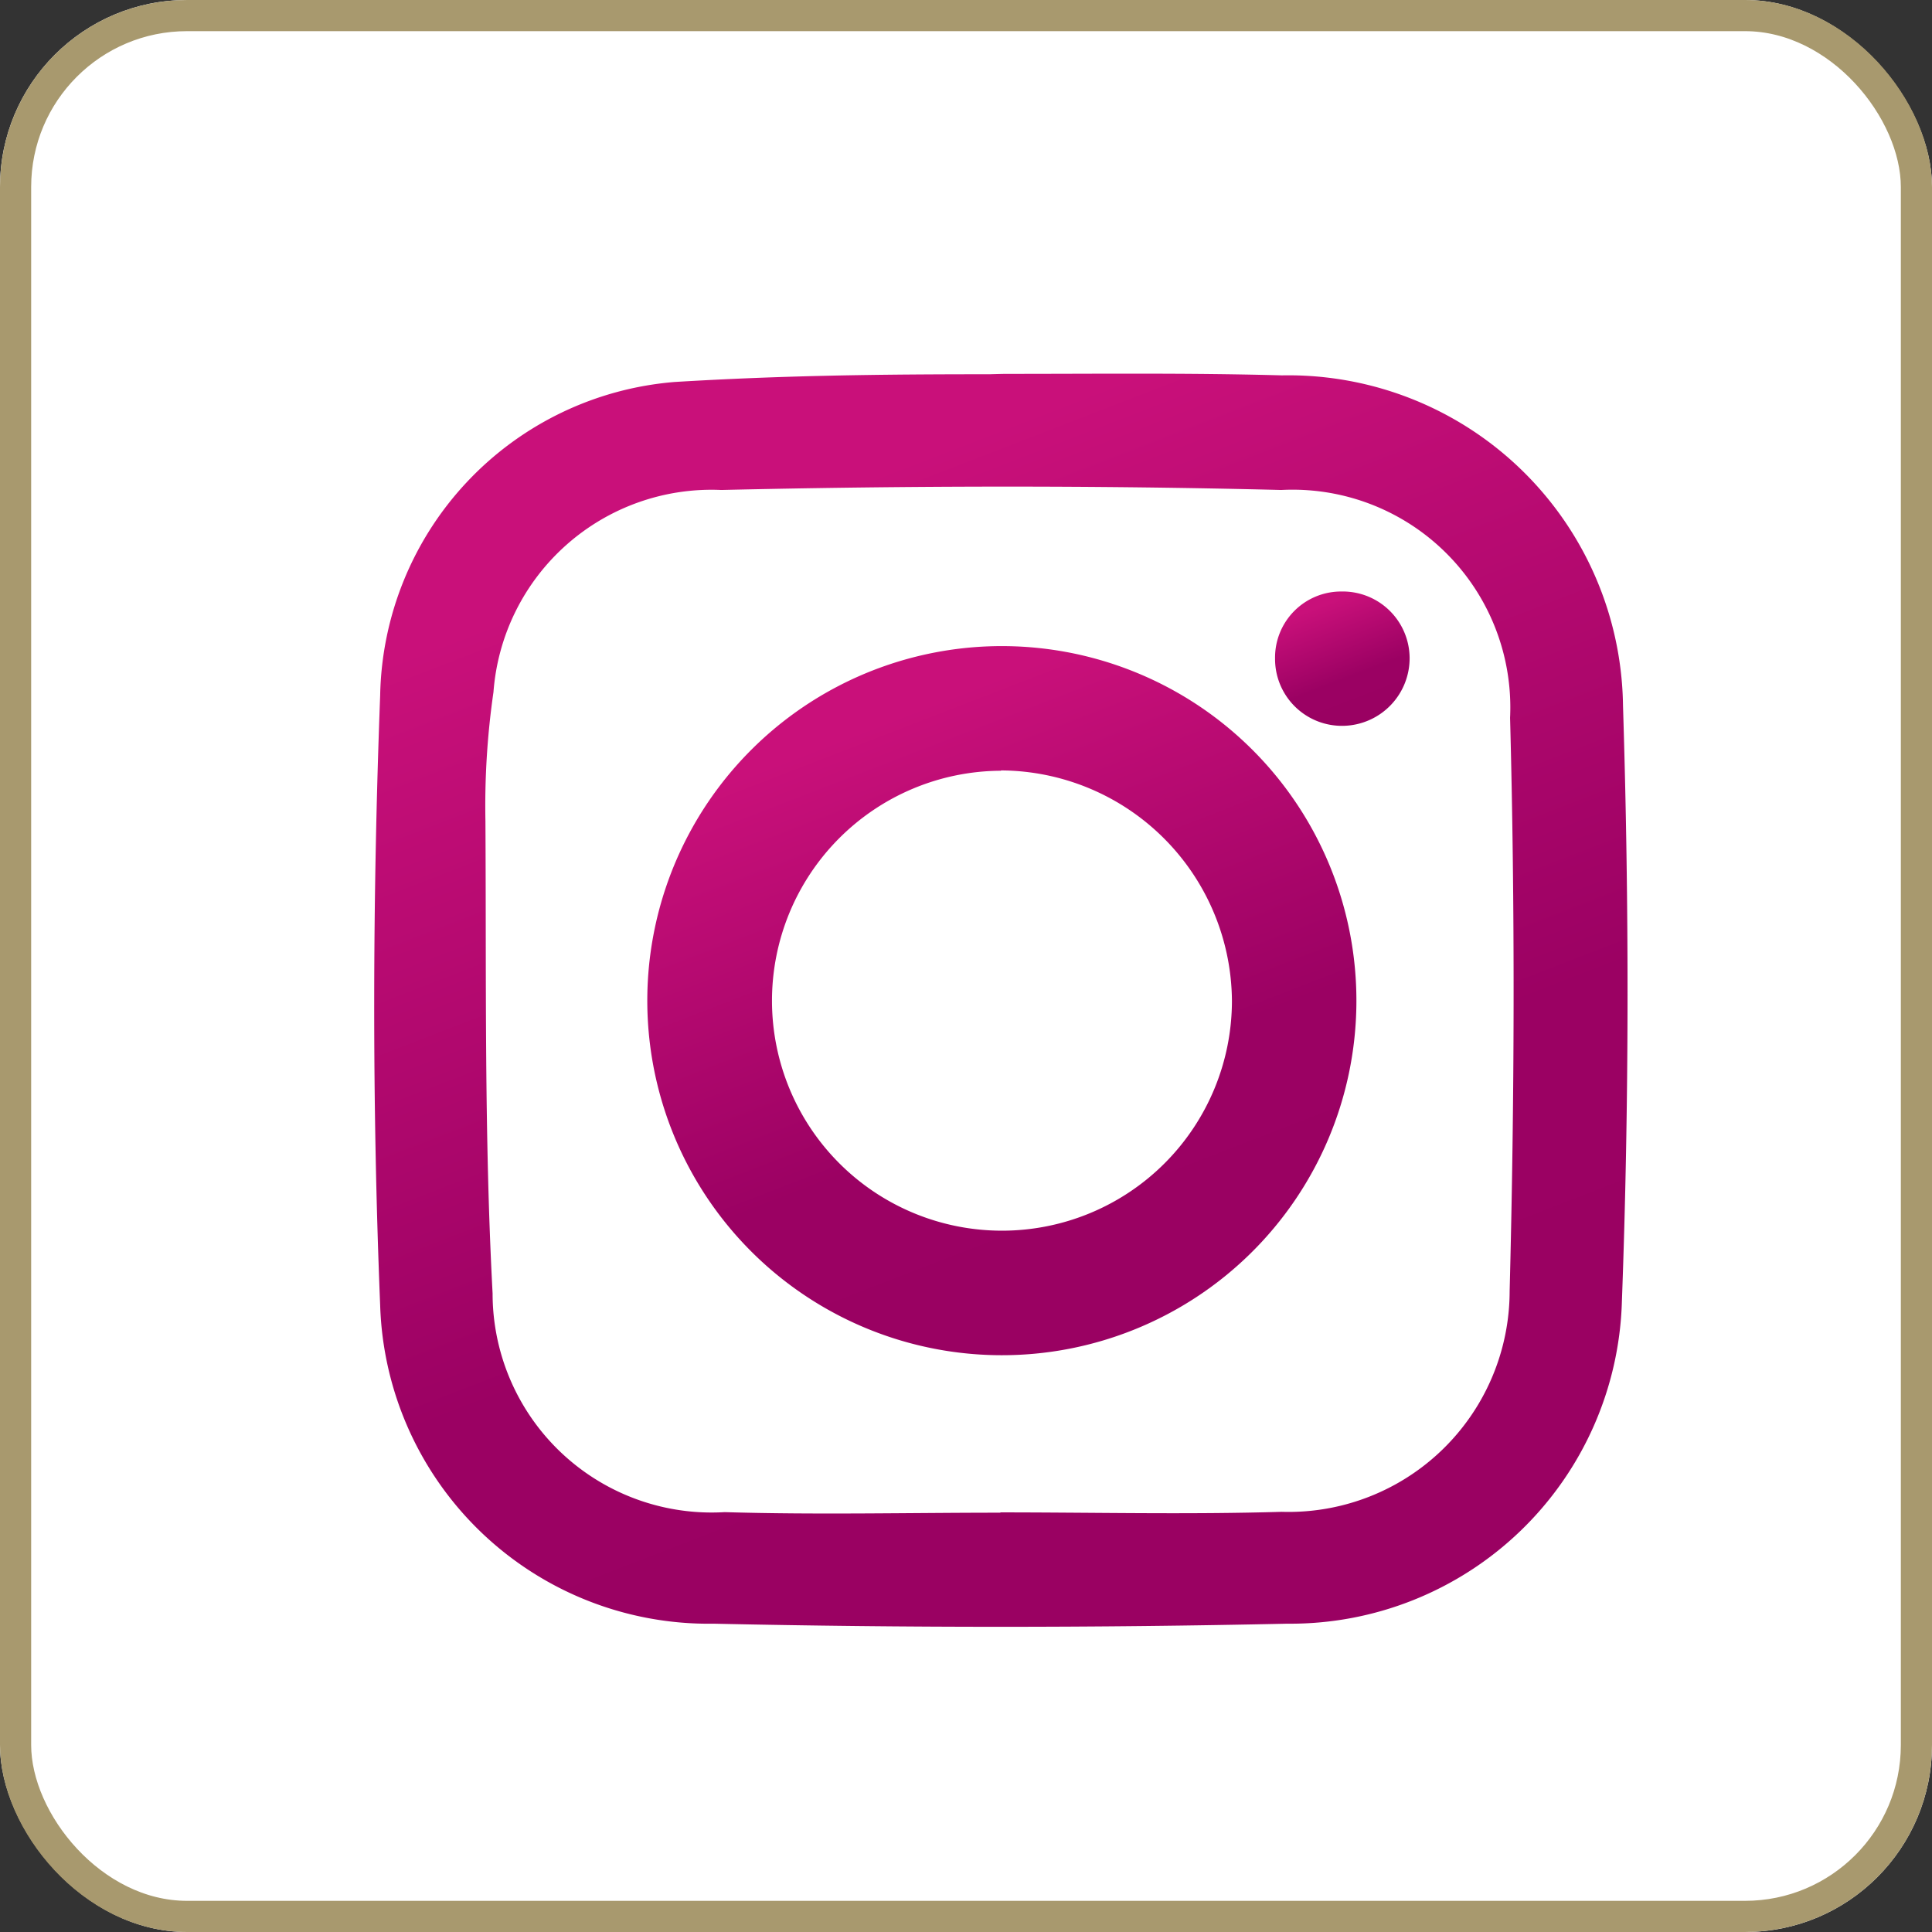
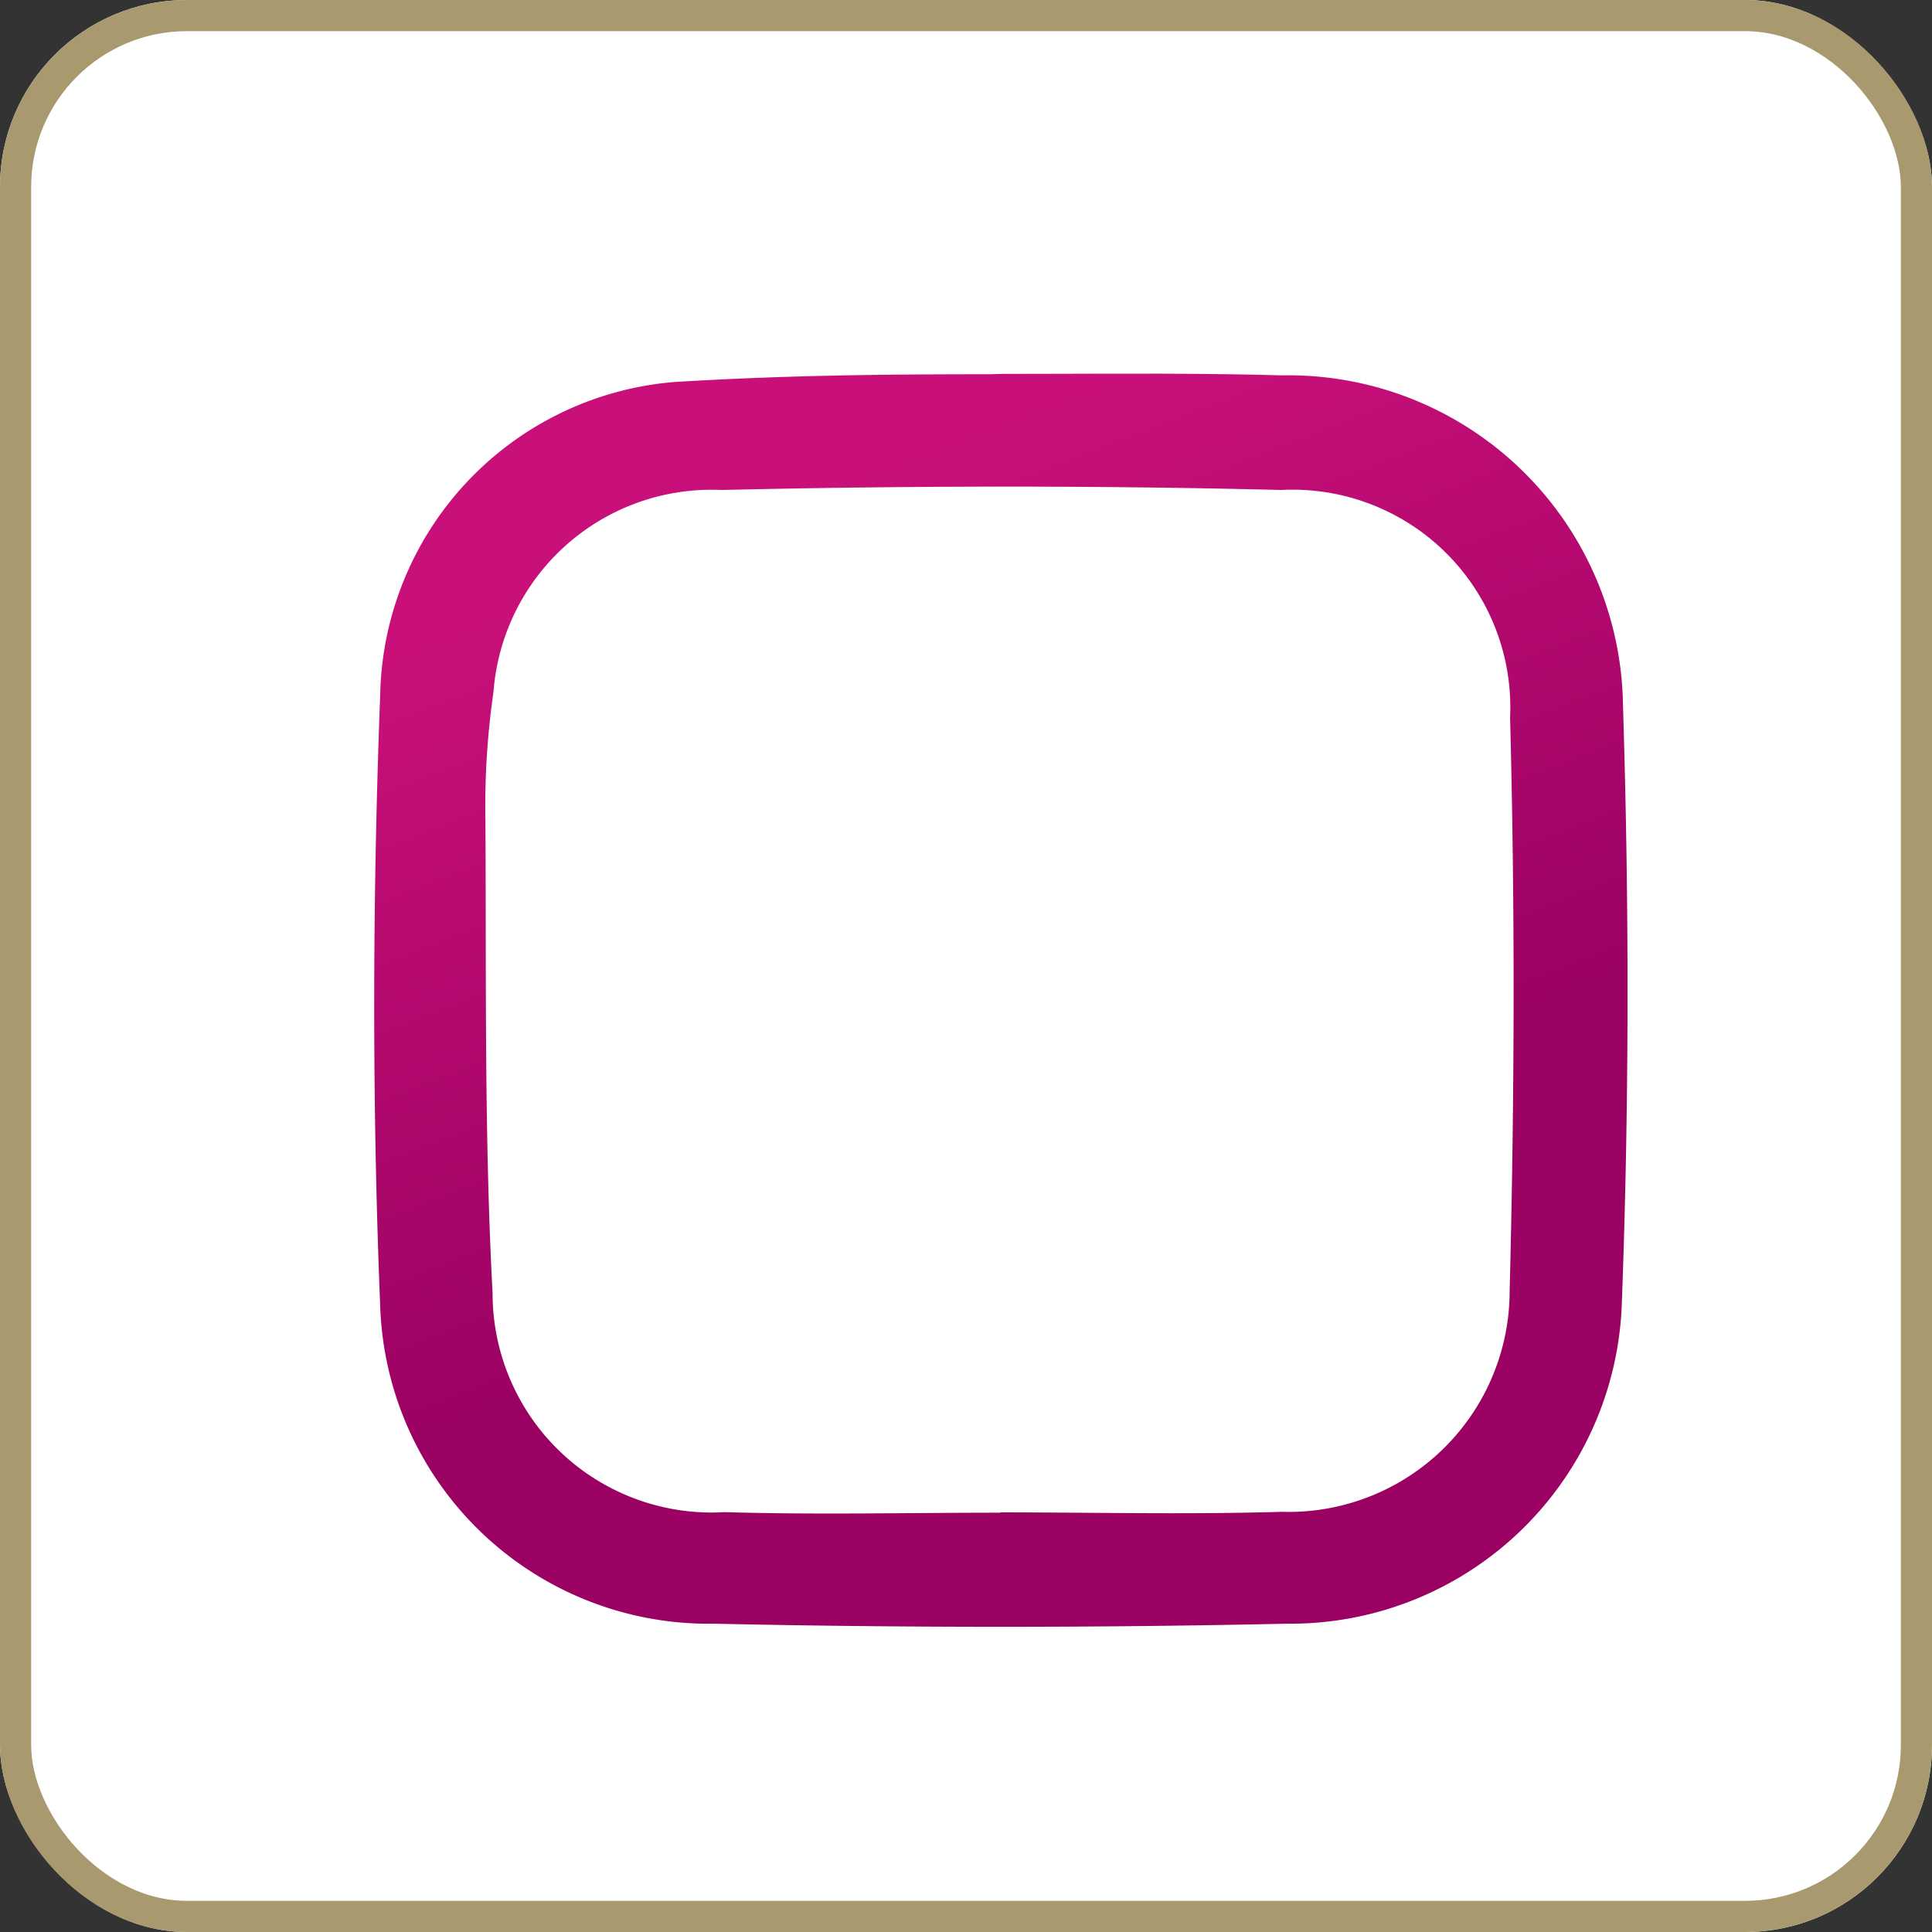
<svg xmlns="http://www.w3.org/2000/svg" width="31" height="31" viewBox="0 0 31 31">
  <rect x="0" y="0" width="31" height="31" fill="#333333" stroke="none" />
  <defs>
    <linearGradient id="linear-gradient" x1="0.178" y1="0.168" x2="0.5" y2="1" gradientUnits="objectBoundingBox">
      <stop offset="0" stop-color="#c9107a" />
      <stop offset="0.647" stop-color="#9b0163" />
      <stop offset="1" stop-color="#9a0162" />
    </linearGradient>
  </defs>
  <g id="Group_458" data-name="Group 458" transform="translate(-0.436 0.368)">
    <g id="Rectangle_62" data-name="Rectangle 62" transform="translate(0.436 -0.368)" fill="#fff" stroke="#a8996e" stroke-width="0.5">
      <rect width="31" height="31" rx="3" stroke="none" />
      <rect x="0.25" y="0.25" width="30.5" height="30.5" rx="2.75" fill="none" />
    </g>
    <g id="Group_461" data-name="Group 461" transform="translate(6.436 4.632)">
      <path id="Path_107" data-name="Path 107" d="M10.135,0c1.49,0,2.944-.017,4.433.024a5.37,5.37,0,0,1,5.474,5.3c.1,3.185.1,6.38-.018,9.565a5.322,5.322,0,0,1-5.367,5.165q-4.6.1-9.208,0A5.273,5.273,0,0,1,.1,14.945c-.132-3.257-.123-6.528,0-9.786A5.141,5.141,0,0,1,4.826.13C6.562.025,8.1.006,9.878.006,10.089,0,10.135,0,10.135,0Zm-.083,18.268v0c1.5,0,3.011.036,4.514-.009a3.547,3.547,0,0,0,3.657-3.54c.079-3.067.088-6.138.007-9.2a3.494,3.494,0,0,0-3.672-3.656c-2.993-.075-5.99-.069-8.984,0A3.509,3.509,0,0,0,1.918,5.106a12.756,12.756,0,0,0-.129,2.069c.015,2.527-.02,5.059.115,7.58a3.515,3.515,0,0,0,3.724,3.509C7.1,18.308,8.577,18.273,10.052,18.273Z" transform="translate(0 0.999)" fill="url(#linear-gradient)" />
-       <path id="Path_108" data-name="Path 108" d="M59.463,65.3a5.689,5.689,0,1,1,5.728-5.632A5.688,5.688,0,0,1,59.463,65.3Zm.025-9.378a3.69,3.69,0,1,0,3.706,3.69A3.723,3.723,0,0,0,59.488,55.917Z" transform="translate(-49.427 -48.555)" fill="url(#linear-gradient)" />
-       <path id="Path_109" data-name="Path 109" d="M159.948,39.2a1.085,1.085,0,0,1-1.051,1.1,1.073,1.073,0,0,1-1.108-1.079,1.06,1.06,0,0,1,1.065-1.076A1.073,1.073,0,0,1,159.948,39.2Z" transform="translate(-143.33 -33.654)" fill="url(#linear-gradient)" />
    </g>
  </g>
</svg>